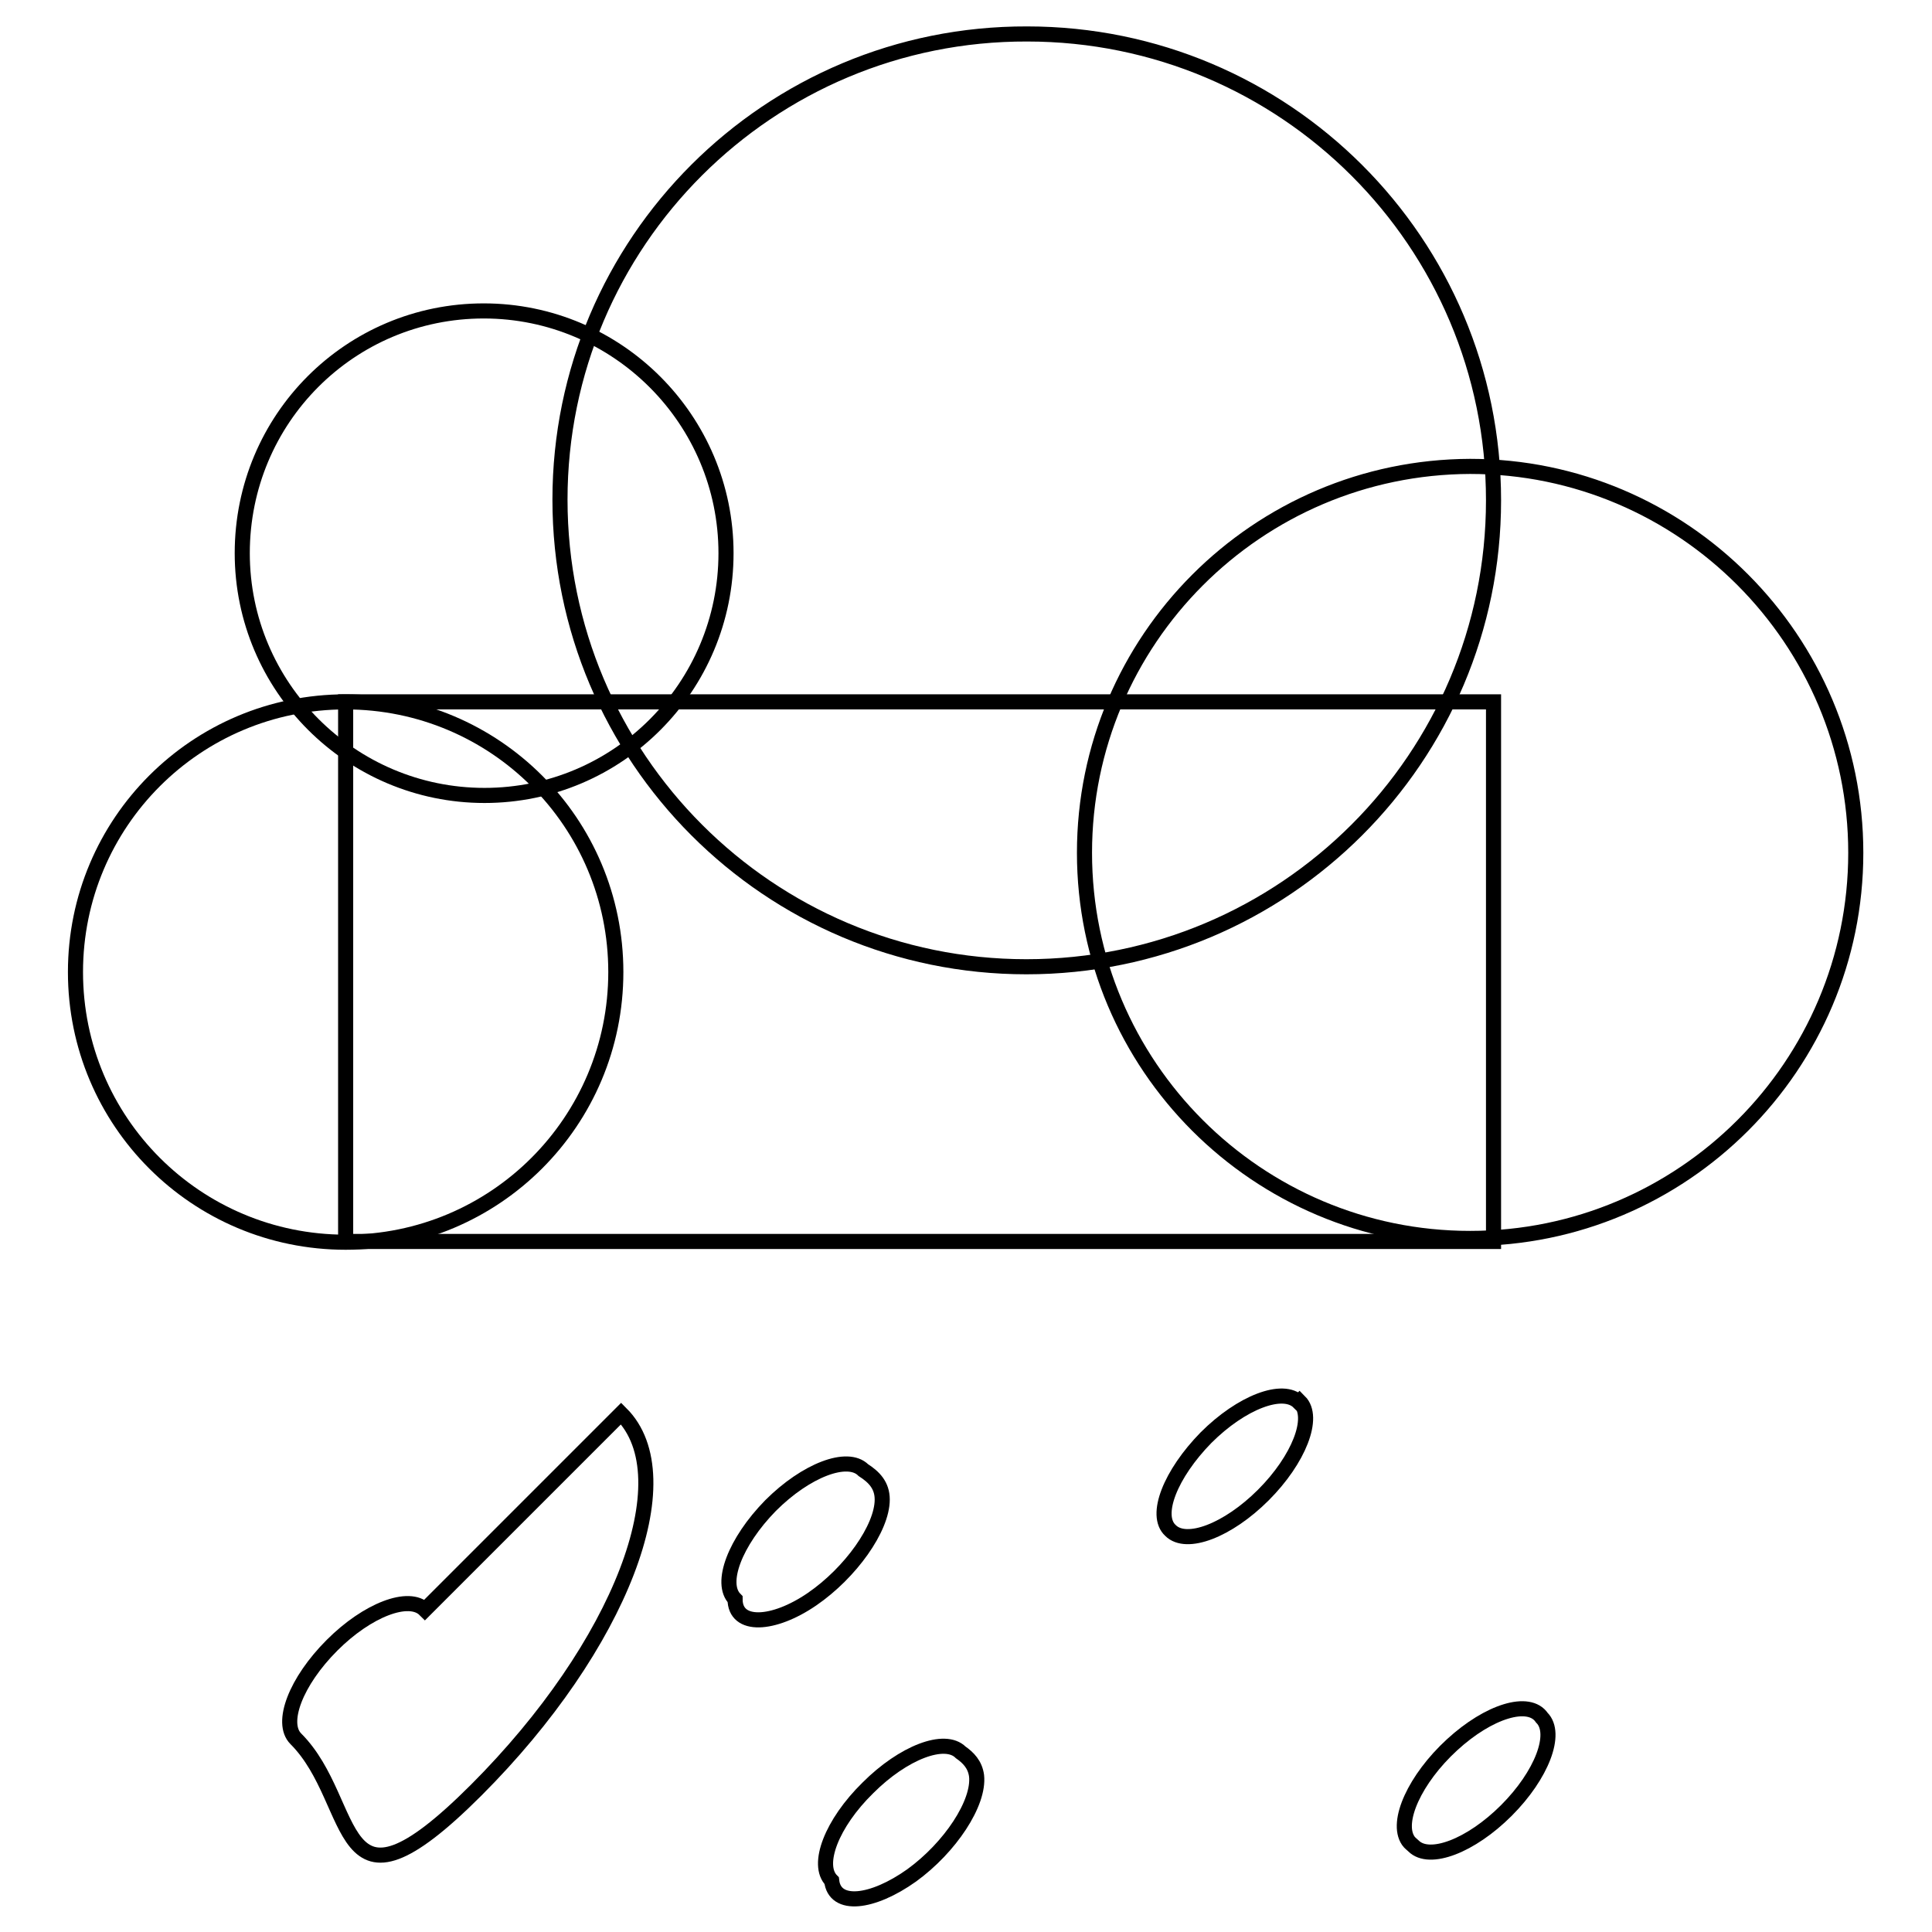
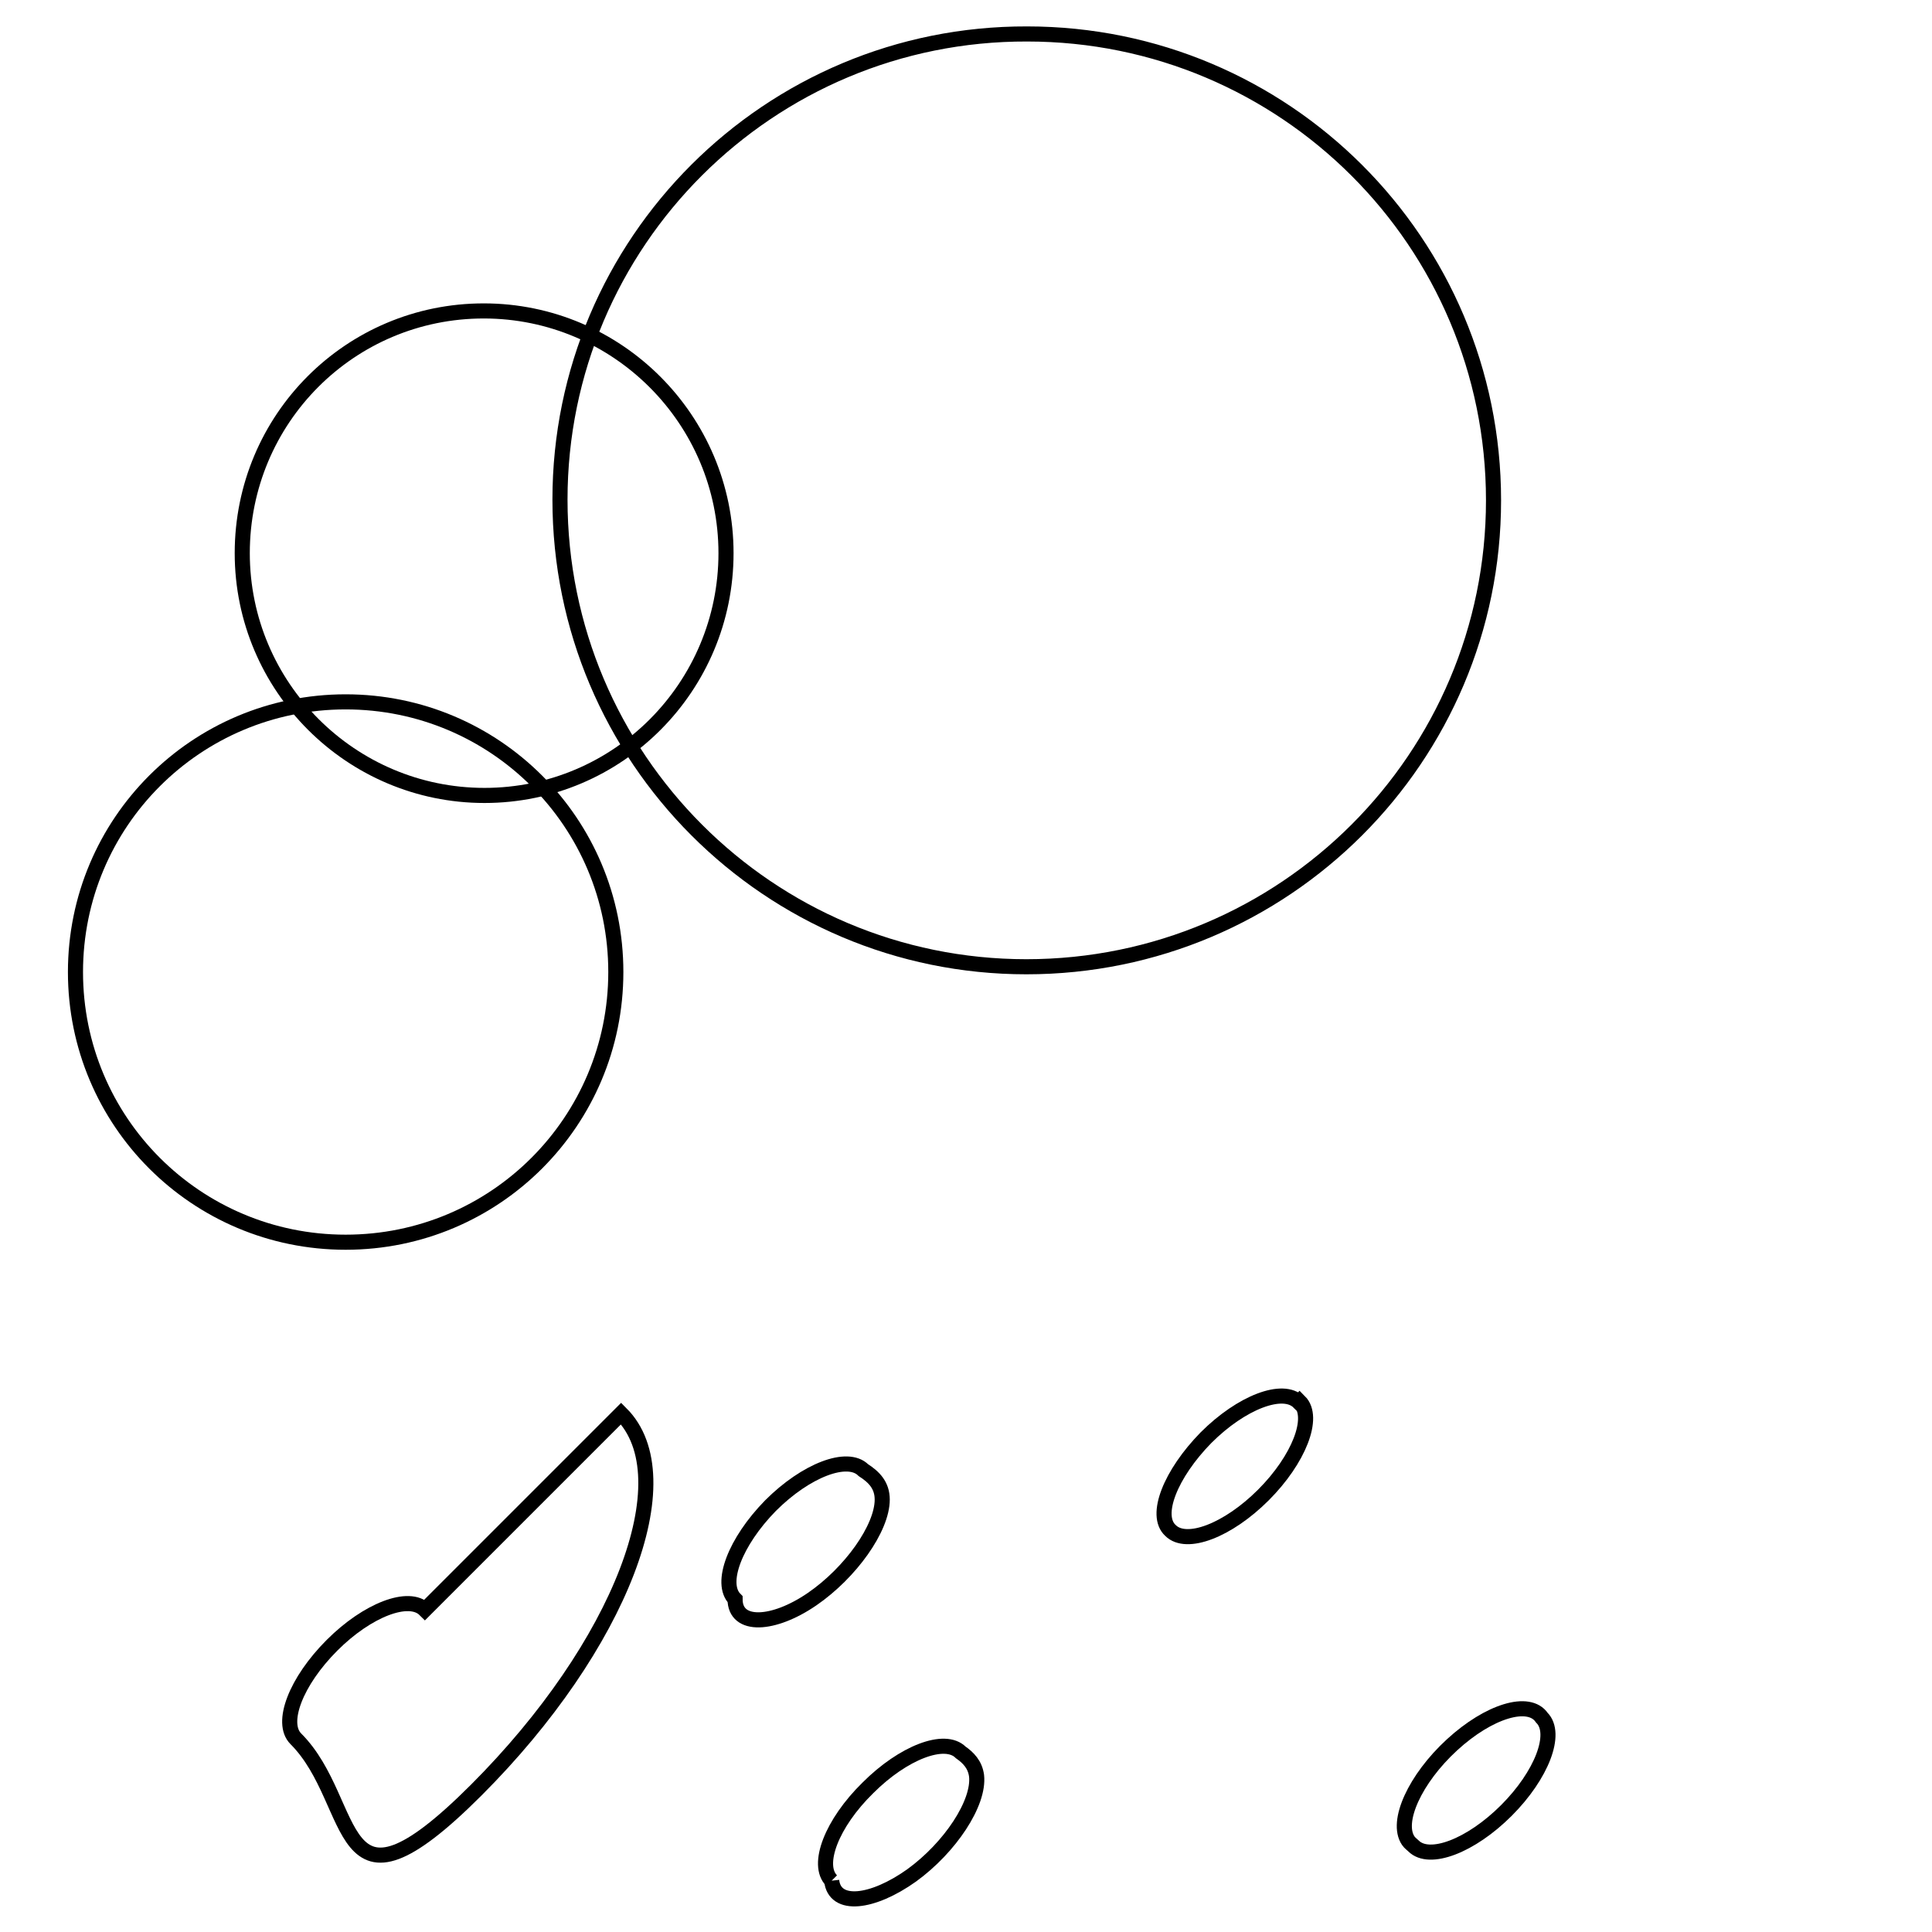
<svg xmlns="http://www.w3.org/2000/svg" version="1.1" x="0px" y="0px" viewBox="0 0 256 256" enable-background="new 0 0 256 256" xml:space="preserve">
  <g>
    <path stroke-width="2" fill-opacity="0" stroke="#000000" d="M10,128.8c0,19.8,16,35.8,35.8,35.8c19.8,0,35.8-16,35.8-35.8c0,0,0,0,0,0c0-19.8-16-35.8-35.8-35.8 S10,109,10,128.8z" />
    <path stroke-width="2" fill-opacity="0" stroke="#000000" d="M32.1,73.3c0,17.7,14.4,32.1,32.1,32.1S96.2,91,96.2,73.3c0-17.7-14.4-32.1-32.1-32.1S32.1,55.5,32.1,73.3z " />
    <path stroke-width="2" fill-opacity="0" stroke="#000000" d="M74.2,66.2c0,34.2,27.7,61.9,61.8,61.9c34.2,0,61.9-27.7,61.9-61.8c0,0,0,0,0,0c0-34.2-27.7-61.8-61.8-61.8 C101.9,4.4,74.2,32.1,74.2,66.2L74.2,66.2z" />
-     <path stroke-width="2" fill-opacity="0" stroke="#000000" d="M143.7,113c0,28.2,22.9,51.1,51.1,51.1c28.2,0,51.1-22.9,51.1-51.1c0-28.2-22.9-51.2-51.1-51.2 C166.6,61.9,143.7,84.8,143.7,113C143.7,113,143.7,113,143.7,113L143.7,113z" />
-     <path stroke-width="2" fill-opacity="0" stroke="#000000" d="M45.8,93h152.1v71.5H45.8V93z" />
    <path stroke-width="2" fill-opacity="0" stroke="#000000" d="M39.2,230.4c8.5,8.5,4.8,25.9,23.9,6.8c19.1-19.1,27.7-41.4,19.2-49.9c0,0,0,0-26,26 c-2.1-2.1-7.6,0-12.3,4.7C39.2,222.8,37.1,228.3,39.2,230.4z" />
    <path stroke-width="2" fill-opacity="0" stroke="#000000" d="M97.4,211.9c0,3.8,5.1,3.5,10.2,0c5.1-3.5,9.3-9.4,9.3-13.2c0-1.9-1.1-3-2.5-3.9c-2.1-2.1-7.6,0-12.3,4.7 C97.4,204.3,95.3,209.8,97.4,211.9L97.4,211.9z" />
    <path stroke-width="2" fill-opacity="0" stroke="#000000" d="M155.1,202.8c2.1,2.1,7.6,0,12.3-4.7c4.7-4.7,6.9-10.3,4.8-12.4c0,0,0,0-0.1,0.1c-2.1-2.1-7.6,0-12.3,4.7 C155.1,195.3,152.9,200.8,155.1,202.8z" />
    <path stroke-width="2" fill-opacity="0" stroke="#000000" d="M187.3,244.6c2.1,2.1,7.6,0,12.3-4.7c4.7-4.7,6.8-10.2,4.7-12.3c0,0,0,0,0,0c-1.7-2.5-7-0.9-11.9,3.6 c-4.9,4.5-7.5,10.2-5.8,12.7C186.8,244.2,187.1,244.4,187.3,244.6z" />
-     <path stroke-width="2" fill-opacity="0" stroke="#000000" d="M110.2,249.2c0.4,3.6,5.4,3,10.6-0.7c5.1-3.7,9-9.6,8.6-13.2c-0.2-1.5-1.1-2.4-2.1-3.1 c-2.1-2.1-7.6,0-12.3,4.7C110.2,241.6,108.1,247.1,110.2,249.2z" />
+     <path stroke-width="2" fill-opacity="0" stroke="#000000" d="M110.2,249.2c0.4,3.6,5.4,3,10.6-0.7c5.1-3.7,9-9.6,8.6-13.2c-0.2-1.5-1.1-2.4-2.1-3.1 c-2.1-2.1-7.6,0-12.3,4.7C110.2,241.6,108.1,247.1,110.2,249.2" />
  </g>
</svg>